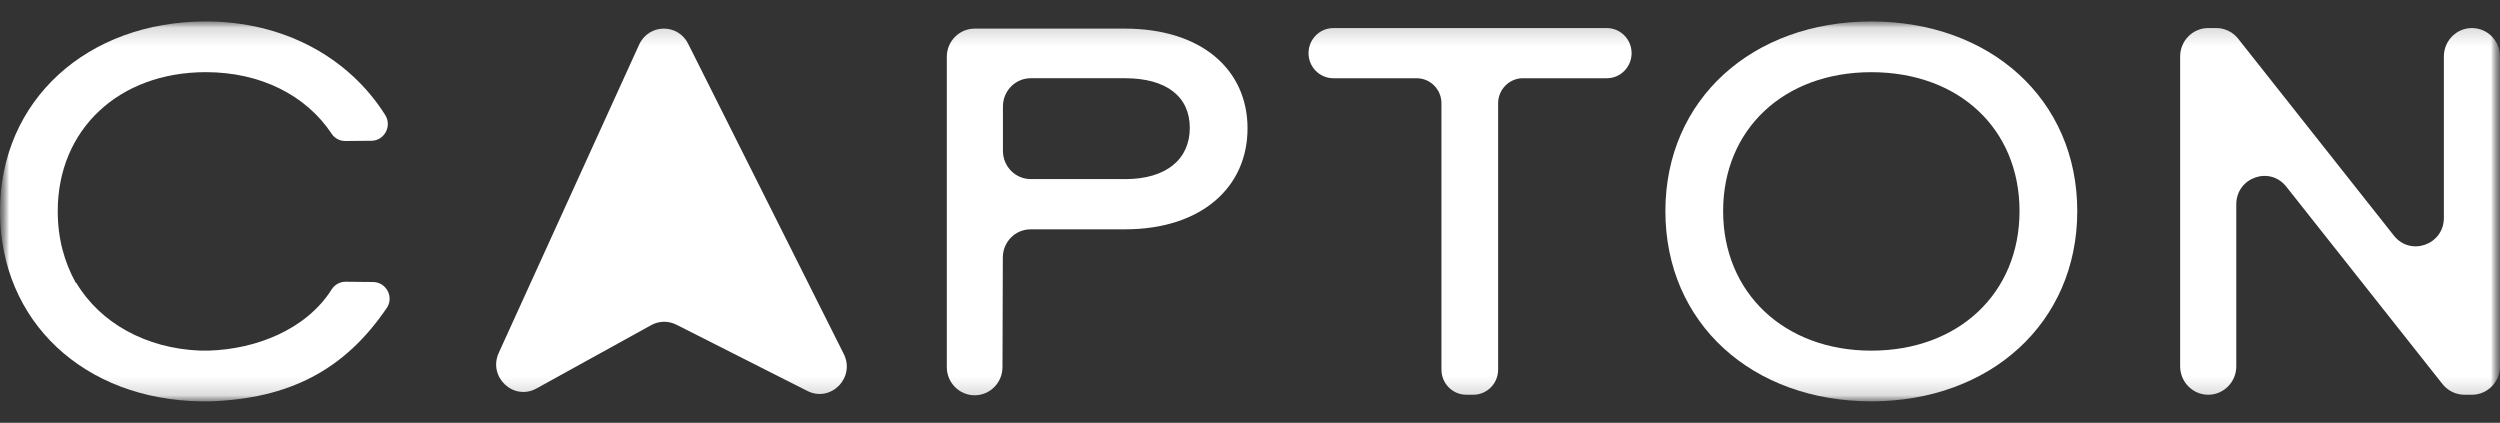
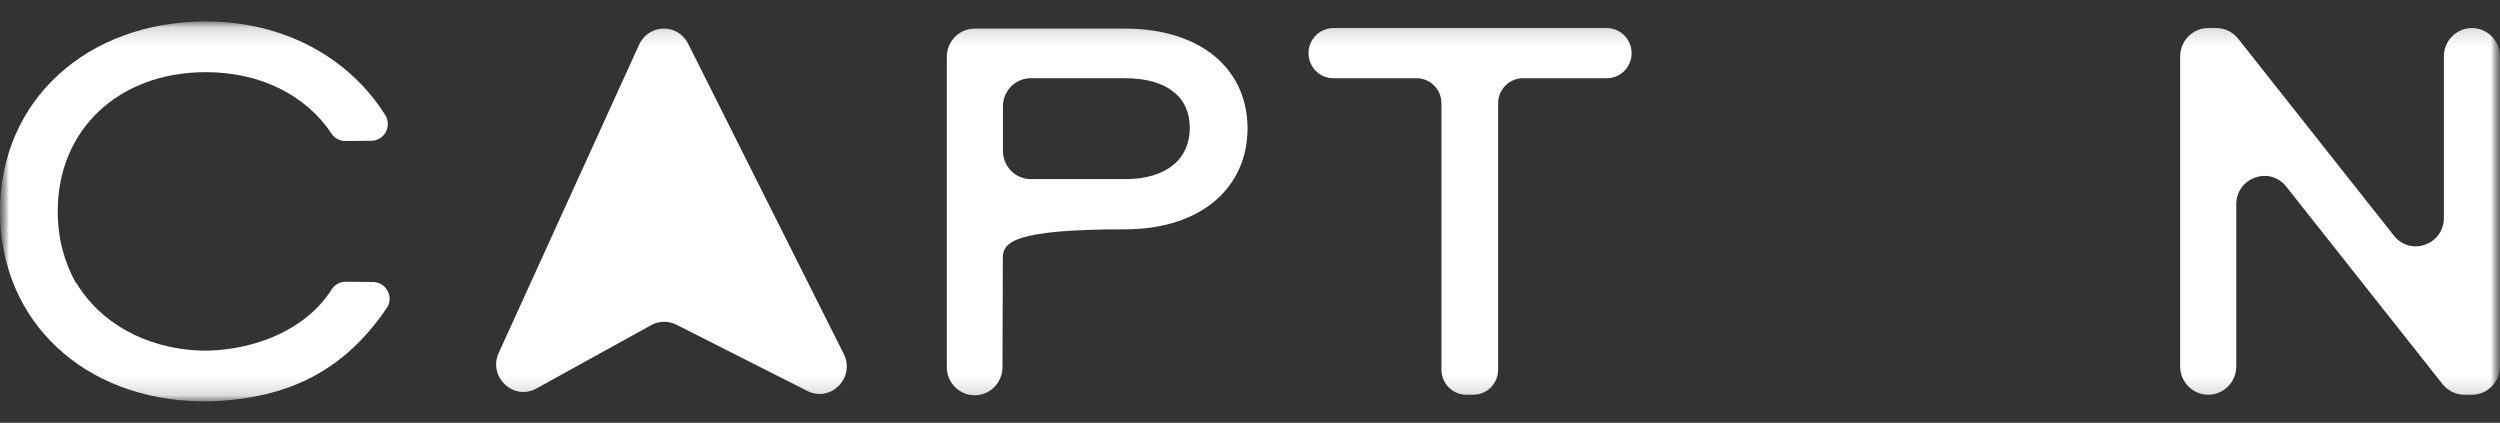
<svg xmlns="http://www.w3.org/2000/svg" width="136" height="23" viewBox="0 0 136 23" fill="none">
  <rect x="0" y="0" width="136" height="23" fill="#333333" stroke="none" />
  <mask id="mask0_277_251" style="mask-type:luminance" maskUnits="userSpaceOnUse" x="0" y="0" width="136" height="23">
    <path d="M136 0.733H0V22.267H136V0.733Z" fill="white" />
  </mask>
  <g mask="url(#mask0_277_251)">
    <mask id="mask1_277_251" style="mask-type:luminance" maskUnits="userSpaceOnUse" x="0" y="1" width="136" height="21">
      <path d="M136 1.167H0V21.833H136V1.167Z" fill="white" />
    </mask>
    <g mask="url(#mask1_277_251)">
      <path d="M20.299 15.342C20.973 15.348 21.41 16.081 21.087 16.678C21.081 16.69 21.076 16.699 21.073 16.704C18.732 20.183 15.678 21.682 11.44 21.833H10.936C4.593 21.743 0 17.515 0 11.485C0 5.456 4.742 1.167 11.203 1.167C15.415 1.167 18.965 3.105 20.954 6.253C21.336 6.857 20.912 7.652 20.203 7.658L18.788 7.67C18.492 7.673 18.209 7.529 18.044 7.28C16.652 5.177 14.165 3.925 11.203 3.925C6.461 3.925 3.141 7.045 3.141 11.484C3.141 12.983 3.497 14.244 4.119 15.383H4.149C5.453 17.574 7.942 18.953 10.877 19.073H11.382C13.922 18.989 16.648 17.945 18.044 15.743C18.209 15.481 18.497 15.326 18.805 15.327L20.3 15.341L20.299 15.342Z" fill="white" />
-       <path d="M53.02 21.503C52.184 21.503 51.507 20.817 51.507 19.971V3.089C51.507 2.243 52.185 1.557 53.02 1.557H61.198C65.347 1.557 67.866 3.777 67.866 6.986C67.866 10.195 65.347 12.475 61.198 12.475H56.068C55.233 12.475 54.556 13.158 54.554 14.003L54.535 19.976C54.532 20.821 53.855 21.503 53.022 21.503H53.02ZM61.198 9.745C63.481 9.745 64.725 8.635 64.725 6.955C64.725 5.275 63.481 4.255 61.198 4.255H56.074C55.237 4.255 54.56 4.942 54.56 5.787V8.211C54.56 9.058 55.239 9.743 56.074 9.743H61.198V9.745Z" fill="white" />
+       <path d="M53.02 21.503C52.184 21.503 51.507 20.817 51.507 19.971V3.089C51.507 2.243 52.185 1.557 53.02 1.557H61.198C65.347 1.557 67.866 3.777 67.866 6.986C67.866 10.195 65.347 12.475 61.198 12.475C55.233 12.475 54.556 13.158 54.554 14.003L54.535 19.976C54.532 20.821 53.855 21.503 53.022 21.503H53.02ZM61.198 9.745C63.481 9.745 64.725 8.635 64.725 6.955C64.725 5.275 63.481 4.255 61.198 4.255H56.074C55.237 4.255 54.56 4.942 54.56 5.787V8.211C54.56 9.058 55.239 9.743 56.074 9.743H61.198V9.745Z" fill="white" />
      <path d="M81.498 5.621V20.109C81.498 20.862 80.895 21.473 80.15 21.473H79.764C79.019 21.473 78.415 20.862 78.415 20.109V5.621C78.415 4.868 77.812 4.256 77.067 4.256H72.533C71.788 4.256 71.184 3.645 71.184 2.892C71.184 2.139 71.788 1.527 72.533 1.527H87.411C88.155 1.527 88.759 2.139 88.759 2.892C88.759 3.645 88.155 4.256 87.411 4.256H82.847C82.102 4.256 81.498 4.868 81.498 5.621Z" fill="white" />
-       <path d="M90.597 11.485C90.597 5.396 95.339 1.167 101.8 1.167C108.26 1.167 113.003 5.396 113.003 11.485C113.003 17.574 108.26 21.833 101.8 21.833C95.339 21.833 90.597 17.603 90.597 11.485ZM109.862 11.485C109.862 7.016 106.572 3.927 101.8 3.927C97.028 3.927 93.738 7.047 93.738 11.485C93.738 15.924 97.058 19.075 101.8 19.075C106.542 19.075 109.862 15.955 109.862 11.485Z" fill="white" />
      <path d="M134.473 21.474H134.065C133.602 21.474 133.163 21.26 132.873 20.895L124.372 10.151C123.471 9.012 121.654 9.657 121.654 11.116V19.928C121.654 20.781 120.971 21.474 120.128 21.474C119.286 21.474 118.6 20.782 118.6 19.928V3.071C118.6 2.219 119.283 1.526 120.128 1.526H120.564C121.029 1.526 121.467 1.739 121.756 2.106L130.228 12.818C131.129 13.958 132.947 13.313 132.947 11.853V3.071C132.947 2.219 133.629 1.526 134.473 1.526C135.315 1.526 136 2.217 136 3.071V19.928C136 20.781 135.317 21.474 134.473 21.474Z" fill="white" />
      <path d="M34.77 2.426C32.224 8.016 29.678 13.606 27.132 19.195C26.537 20.503 27.932 21.823 29.183 21.134C31.264 19.985 33.344 18.837 35.425 17.687C35.849 17.453 36.361 17.442 36.794 17.662L43.922 21.268C45.196 21.913 46.545 20.54 45.9 19.254C44.296 16.057 41.962 11.407 37.432 2.375C36.873 1.26 35.289 1.29 34.772 2.425L34.77 2.426Z" fill="white" />
    </g>
  </g>
</svg>